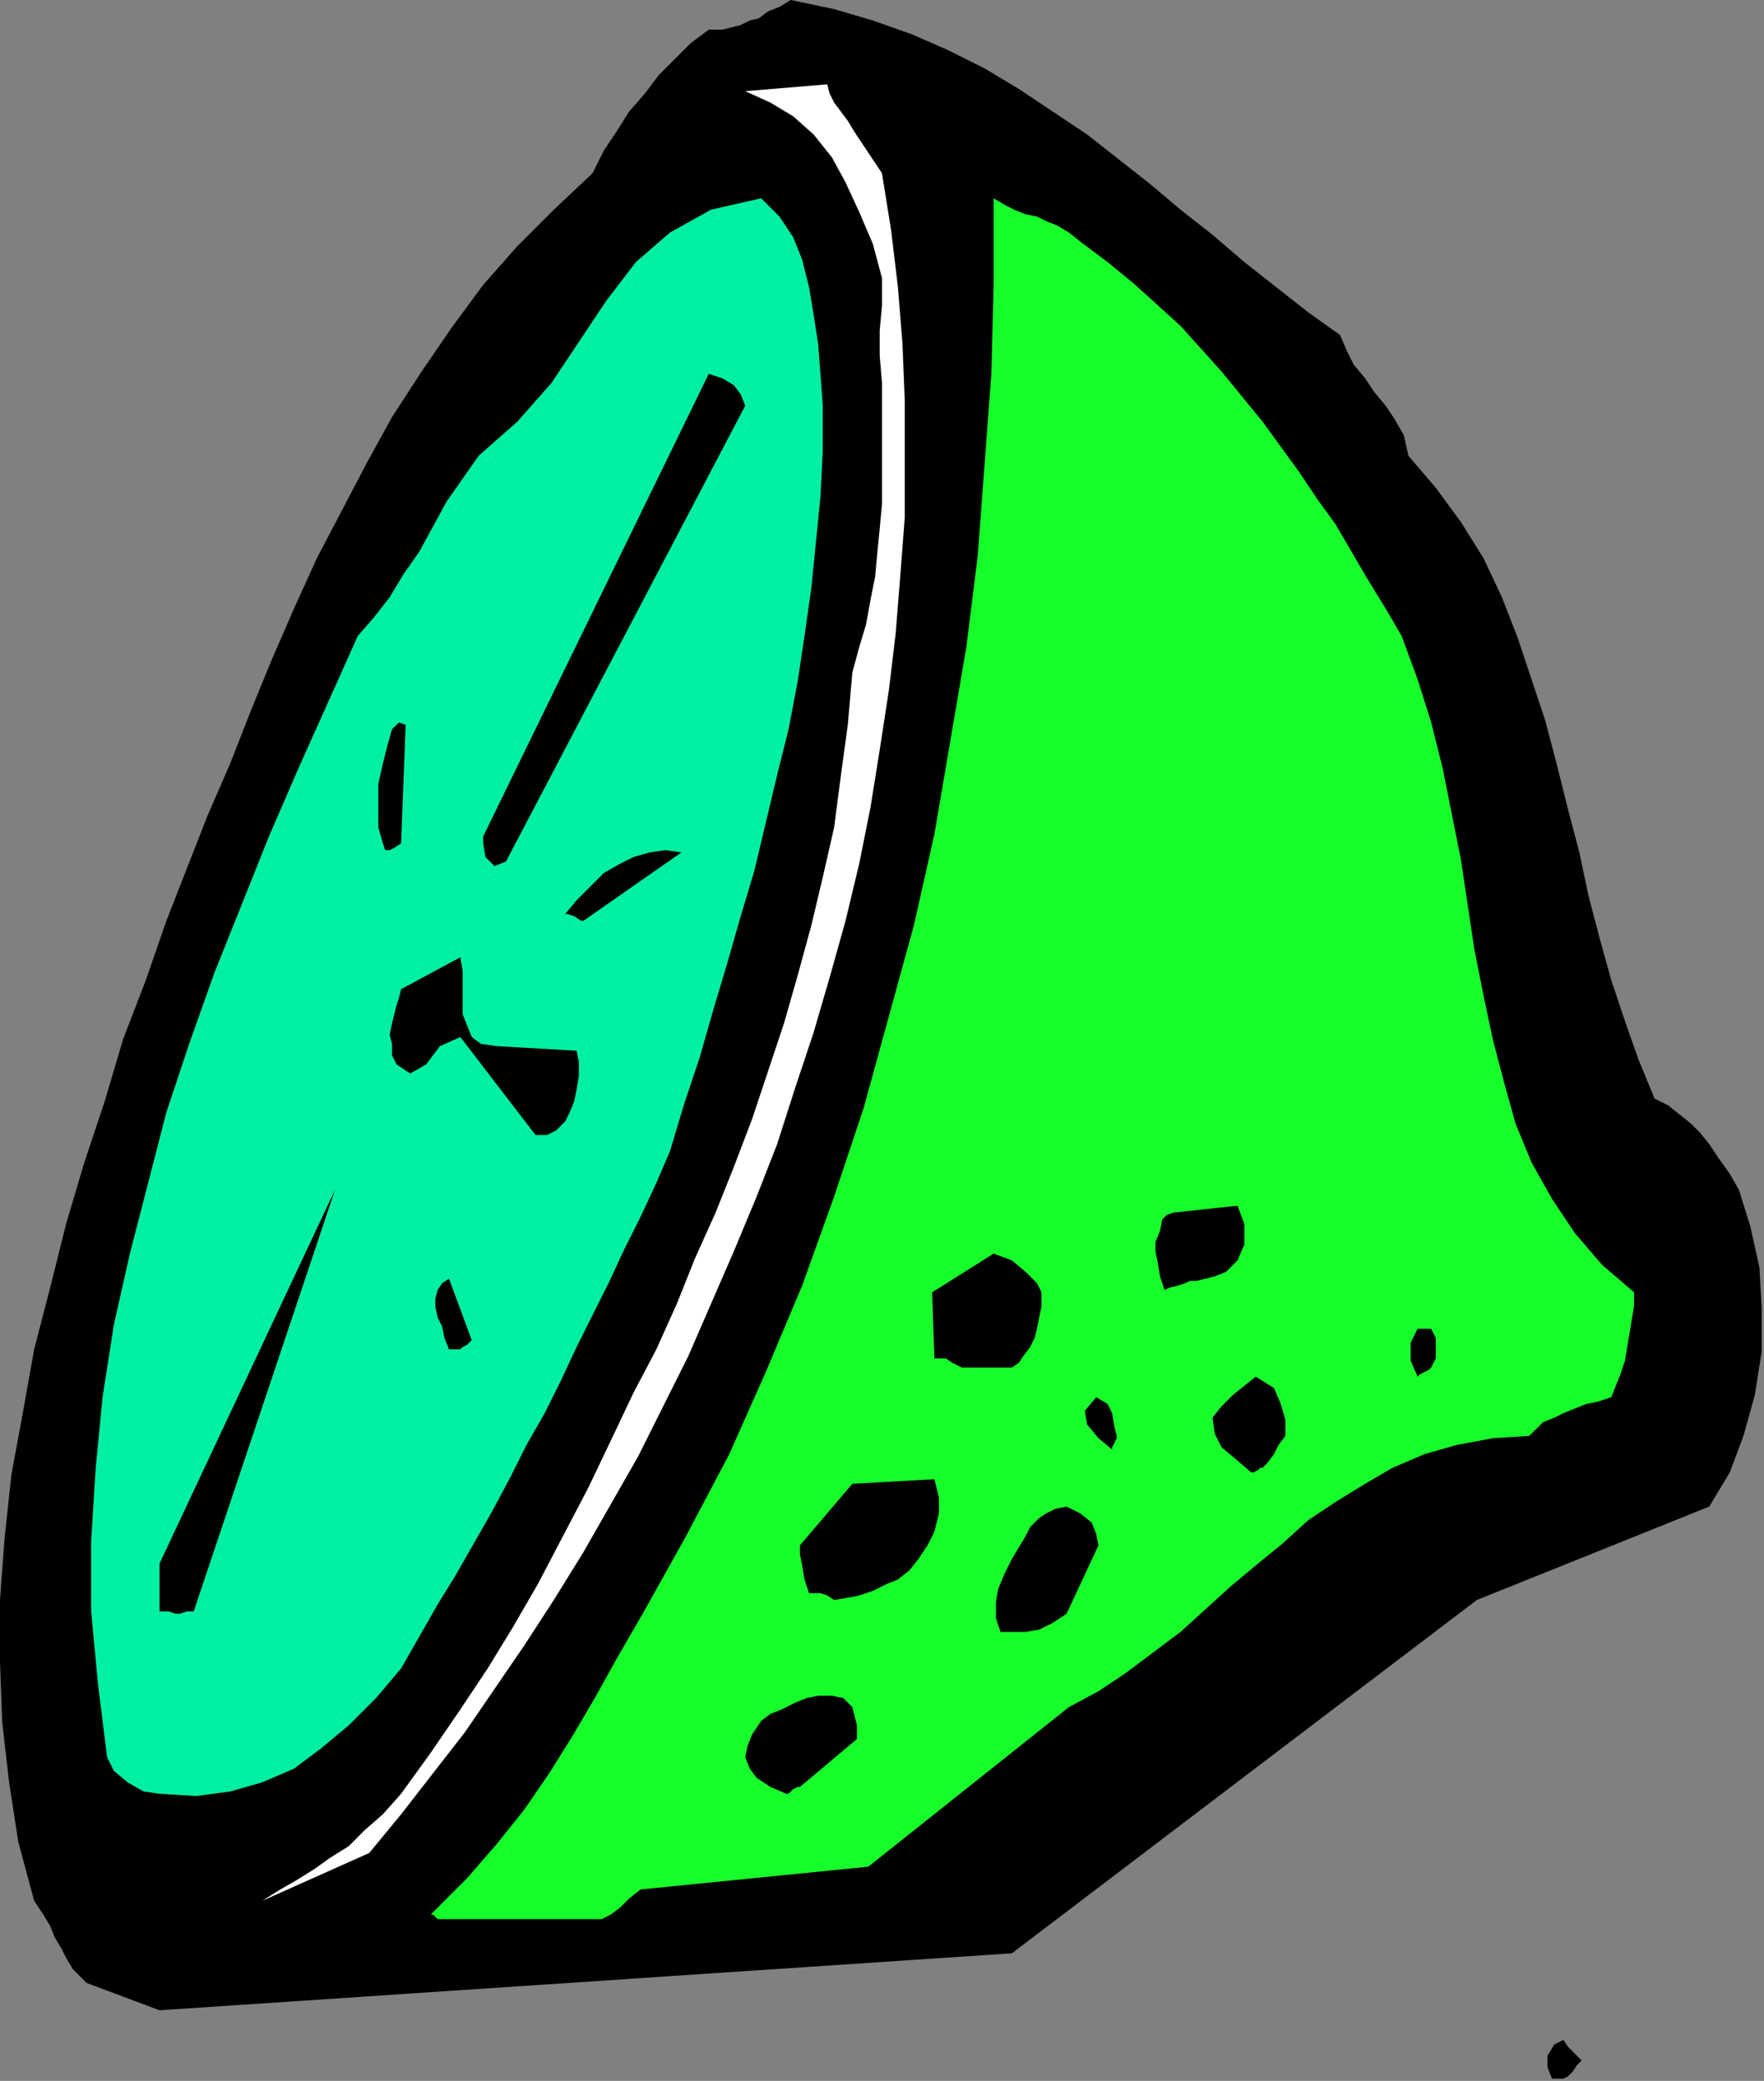
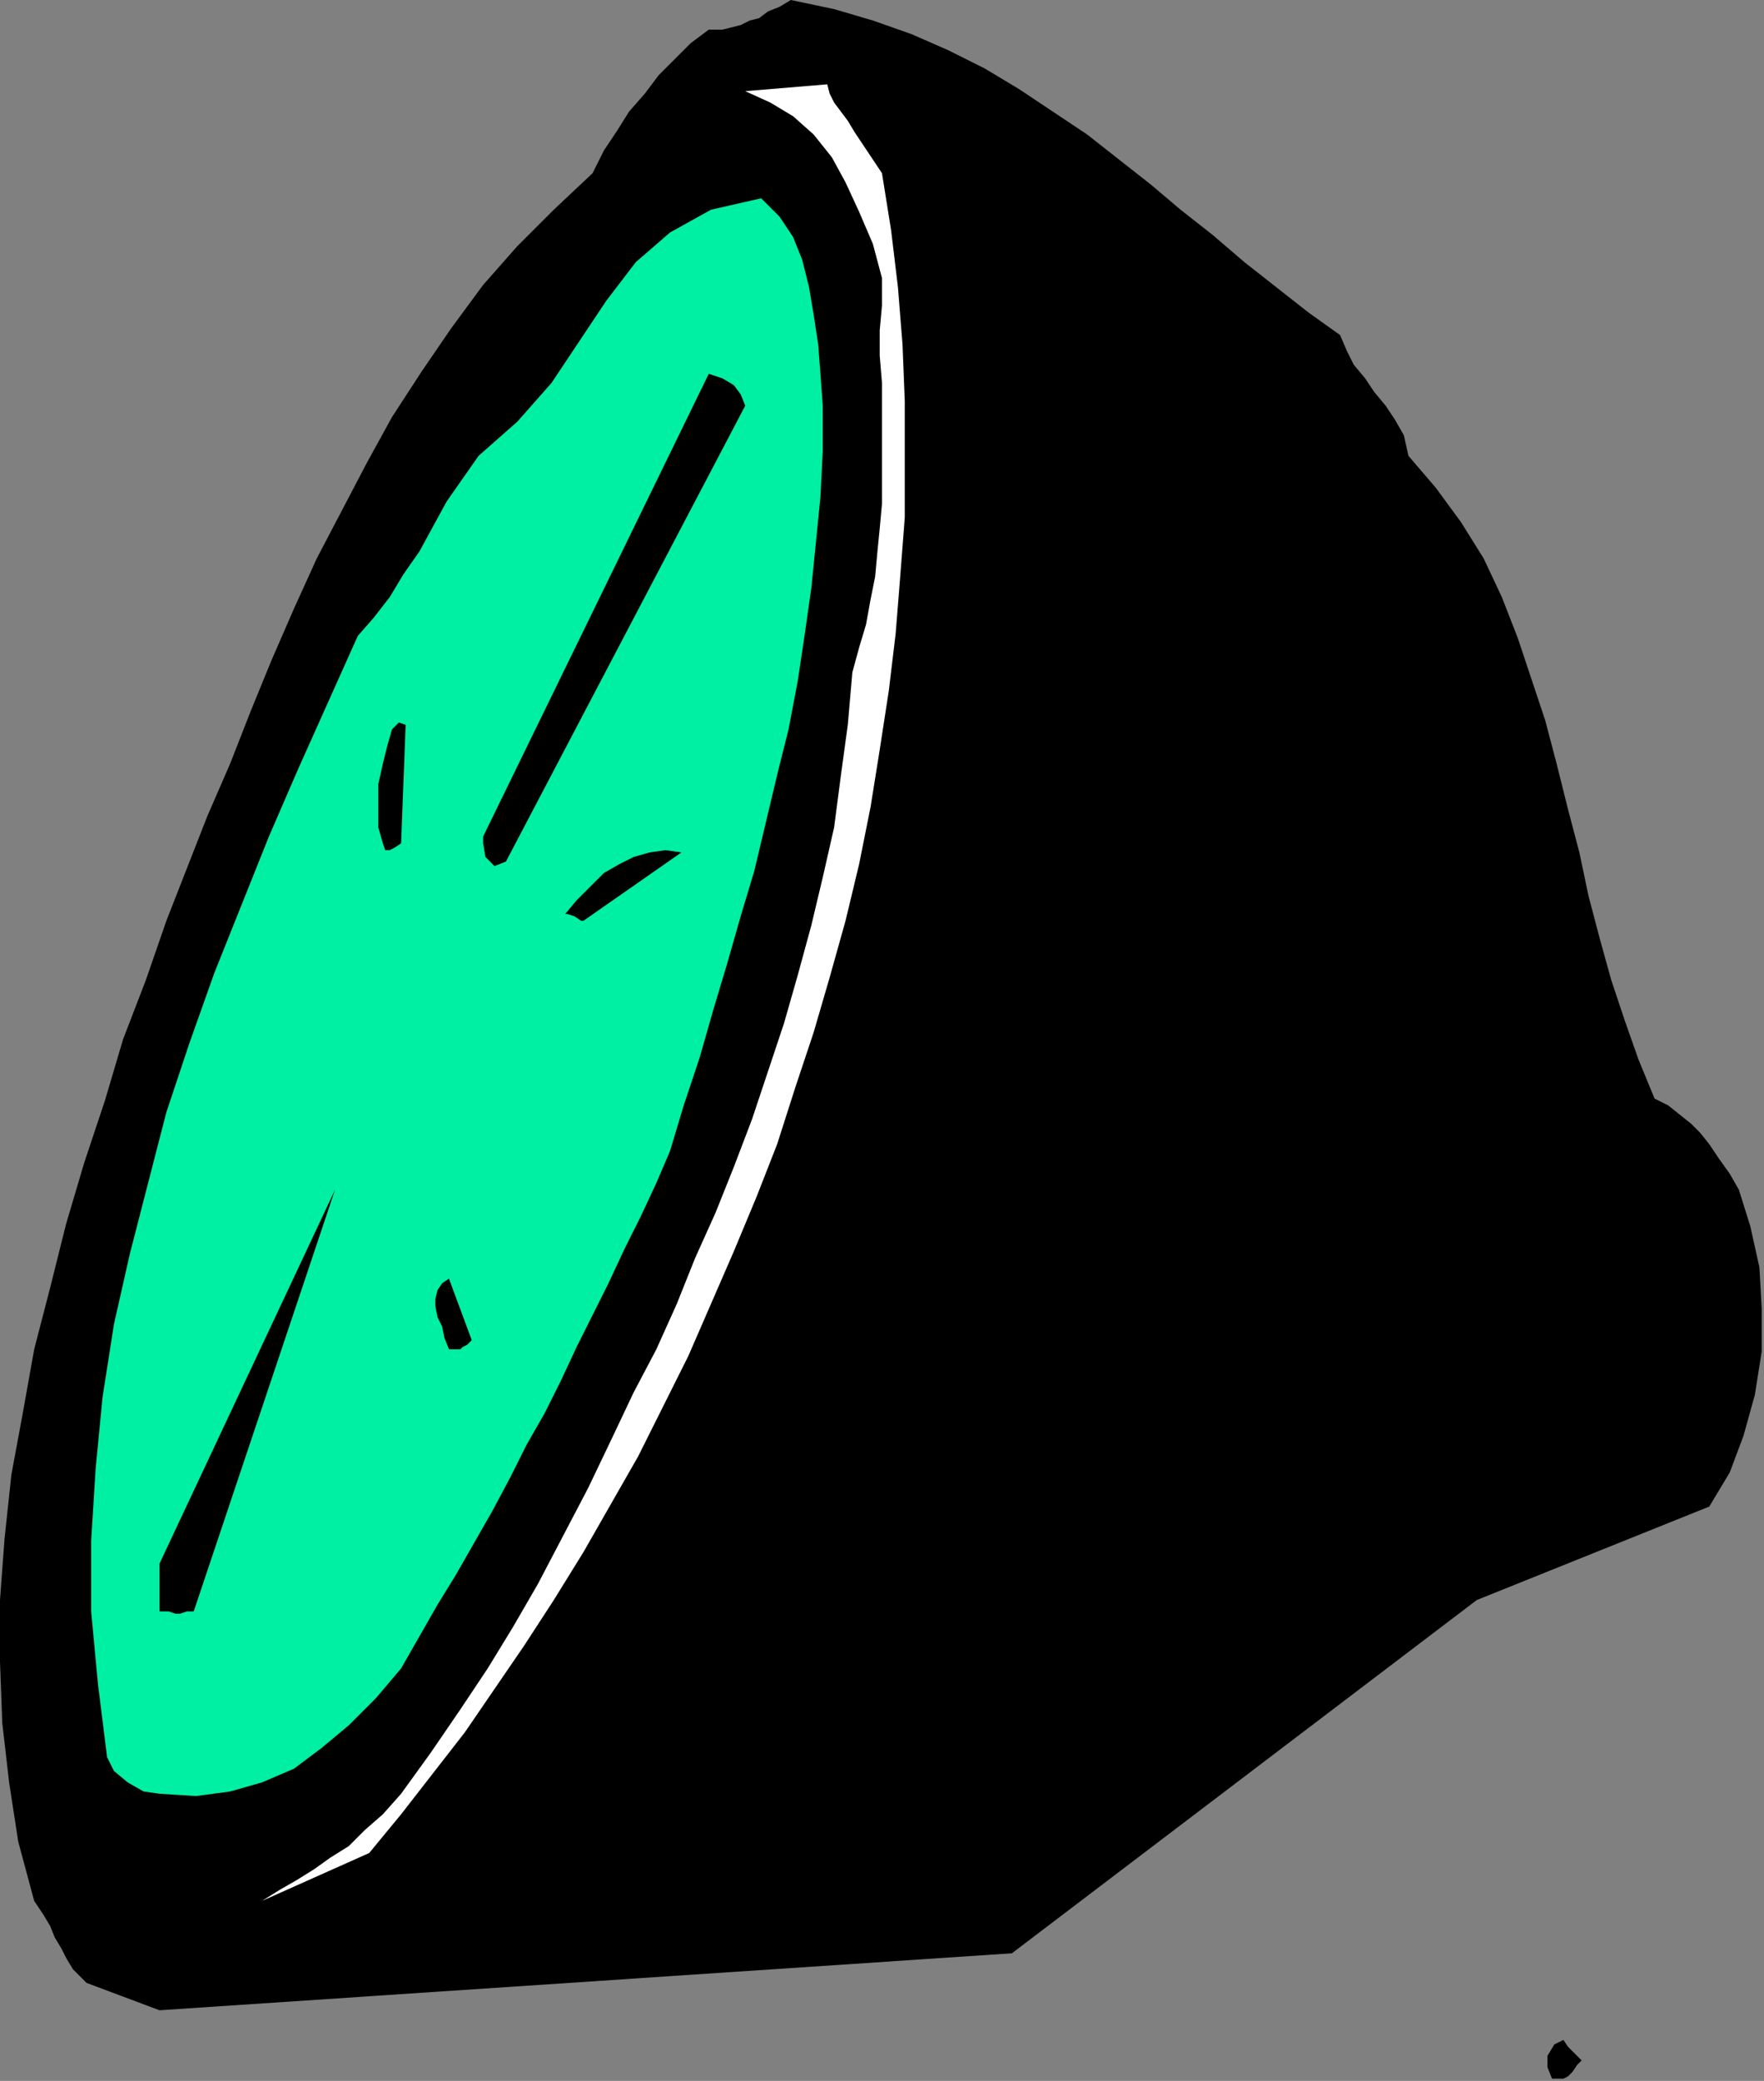
<svg xmlns="http://www.w3.org/2000/svg" xmlns:ns1="http://sodipodi.sourceforge.net/DTD/sodipodi-0.dtd" xmlns:ns2="http://www.inkscape.org/namespaces/inkscape" version="1.0" width="19.66mm" height="23.19mm" id="svg43" ns1:docname="AD001347.WMF">
  <rect width="100%" height="100%" fill="#808080" stroke="none" />
  <ns1:namedview pagecolor="#ffffff" bordercolor="#666666" borderopacity="1" objecttolerance="10" gridtolerance="10" guidetolerance="10" ns2:pageopacity="0" ns2:pageshadow="2" ns2:window-width="640" ns2:window-height="480" id="namedview45" />
  <defs id="defs3">
    <pattern id="WMFhbasepattern" patternUnits="userSpaceOnUse" width="6" height="6" x="0" y="0" />
  </defs>
  <path style="fill:#000000;fill-rule:evenodd;fill-opacity:1;stroke:none;" d="  M 65.856,87.552   L 66.048,87.456   L 66.24,87.264   L 66.432,86.976   L 66.624,86.784   L 66.432,86.592   L 66.24,86.4   L 66.048,86.208   L 65.856,85.92   L 65.472,86.112   L 65.184,86.592   L 65.184,87.072   L 65.376,87.552   L 65.472,87.552   L 65.664,87.552   L 65.76,87.552   L 65.856,87.552  z " id="path5" />
  <path style="fill:#000000;fill-rule:evenodd;fill-opacity:1;stroke:none;" d="  M 6.72,84.672   L 42.624,82.272   L 62.208,67.392   L 72,63.456   L 72.864,62.016   L 73.44,60.48   L 73.92,58.752   L 74.208,56.928   L 74.208,55.104   L 74.112,53.376   L 73.728,51.648   L 73.248,50.112   L 72.864,49.44   L 72.384,48.768   L 72,48.192   L 71.616,47.712   L 71.232,47.328   L 70.752,46.944   L 70.272,46.56   L 69.696,46.272   L 69.024,44.64   L 68.448,43.008   L 67.872,41.28   L 67.392,39.552   L 66.912,37.728   L 66.528,35.904   L 66.048,34.08   L 65.568,32.16   L 65.088,30.336   L 64.512,28.608   L 63.936,26.88   L 63.264,25.152   L 62.496,23.52   L 61.536,21.984   L 60.48,20.544   L 59.328,19.2   L 59.136,18.336   L 58.752,17.664   L 58.368,17.088   L 57.888,16.512   L 57.504,15.936   L 57.024,15.36   L 56.736,14.784   L 56.448,14.112   L 55.104,13.152   L 53.76,12.096   L 52.416,11.04   L 51.072,9.888   L 49.728,8.832   L 48.48,7.776   L 47.136,6.72   L 45.792,5.664   L 44.352,4.704   L 42.912,3.744   L 41.472,2.88   L 39.936,2.112   L 38.4,1.44   L 36.768,0.864   L 35.136,0.384   L 33.312,0   L 32.832,0.288   L 32.352,0.48   L 31.968,0.768   L 31.584,0.864   L 31.2,1.056   L 30.816,1.152   L 30.432,1.248   L 29.856,1.248   L 29.088,1.824   L 28.416,2.496   L 27.744,3.168   L 27.168,3.936   L 26.496,4.704   L 26.016,5.472   L 25.44,6.336   L 24.96,7.296   L 23.328,8.832   L 21.792,10.368   L 20.352,12   L 19.008,13.824   L 17.76,15.648   L 16.512,17.568   L 15.456,19.488   L 14.4,21.504   L 13.344,23.52   L 12.384,25.632   L 11.424,27.84   L 10.56,29.952   L 9.696,32.16   L 8.736,34.368   L 7.872,36.576   L 7.008,38.784   L 6.144,41.28   L 5.184,43.776   L 4.416,46.368   L 3.552,48.96   L 2.784,51.552   L 2.112,54.24   L 1.44,56.832   L 0.96,59.52   L 0.48,62.112   L 0.192,64.8   L 0,67.392   L 0,69.984   L 0.096,72.576   L 0.384,75.072   L 0.768,77.568   L 1.44,80.064   L 1.824,80.64   L 2.112,81.12   L 2.304,81.6   L 2.592,82.08   L 2.784,82.464   L 3.072,82.944   L 3.36,83.232   L 3.648,83.52   L 6.72,84.672  z " id="path7" />
-   <path style="fill:#17ff2b;fill-rule:evenodd;fill-opacity:1;stroke:none;" d="  M 18.528,80.832   L 25.344,80.832   L 25.728,80.64   L 26.112,80.352   L 26.496,79.968   L 26.976,79.584   L 36.576,78.624   L 45.024,71.904   L 46.272,71.232   L 47.424,70.464   L 48.576,69.6   L 49.728,68.736   L 50.784,67.776   L 51.84,66.816   L 52.992,65.856   L 54.048,64.992   L 55.104,64.032   L 56.256,63.264   L 57.504,62.496   L 58.656,61.824   L 60,61.248   L 61.344,60.864   L 62.88,60.576   L 64.416,60.48   L 64.704,60.192   L 64.992,59.904   L 65.472,59.712   L 65.856,59.52   L 66.336,59.328   L 66.816,59.136   L 67.296,59.04   L 67.872,58.848   L 68.064,58.368   L 68.256,57.888   L 68.448,57.312   L 68.544,56.736   L 68.64,56.16   L 68.736,55.584   L 68.832,55.008   L 68.832,54.432   L 67.488,53.28   L 66.336,51.936   L 65.376,50.496   L 64.512,48.96   L 63.84,47.328   L 63.36,45.6   L 62.88,43.776   L 62.496,41.952   L 62.112,40.032   L 61.824,38.112   L 61.536,36.192   L 61.152,34.272   L 60.768,32.352   L 60.288,30.432   L 59.712,28.608   L 59.04,26.784   L 58.368,25.632   L 57.6,24.384   L 56.928,23.232   L 56.256,22.08   L 55.488,21.024   L 54.72,19.872   L 53.952,18.816   L 53.184,17.76   L 52.32,16.704   L 51.456,15.648   L 50.592,14.688   L 49.728,13.728   L 48.672,12.768   L 47.712,11.904   L 46.656,11.04   L 45.504,10.176   L 45.024,9.792   L 44.544,9.504   L 44.064,9.312   L 43.68,9.12   L 43.2,9.024   L 42.72,8.832   L 42.336,8.64   L 41.856,8.352   L 41.856,12   L 41.76,15.744   L 41.472,19.584   L 41.184,23.424   L 40.704,27.264   L 40.032,31.2   L 39.36,35.136   L 38.496,38.976   L 37.44,42.816   L 36.384,46.656   L 35.136,50.4   L 33.792,54.144   L 32.256,57.792   L 30.72,61.248   L 28.896,64.704   L 27.072,67.968   L 26.016,69.792   L 25.056,71.52   L 24.096,73.152   L 23.136,74.688   L 22.08,76.224   L 20.928,77.664   L 19.68,79.104   L 18.144,80.64   L 18.24,80.64   L 18.336,80.736   L 18.432,80.832   L 18.528,80.832  z " id="path9" />
  <path style="fill:#ffffff;fill-rule:evenodd;fill-opacity:1;stroke:none;" d="  M 11.04,80.064   L 15.552,78.048   L 16.896,76.416   L 18.24,74.688   L 19.584,72.96   L 20.832,71.136   L 22.08,69.312   L 23.328,67.392   L 24.576,65.376   L 25.728,63.36   L 26.88,61.344   L 27.936,59.232   L 28.992,57.12   L 29.952,54.912   L 30.912,52.704   L 31.872,50.4   L 32.736,48.192   L 33.504,45.792   L 34.272,43.488   L 34.944,41.184   L 35.616,38.784   L 36.192,36.384   L 36.672,33.984   L 37.056,31.584   L 37.44,29.088   L 37.728,26.688   L 37.92,24.288   L 38.112,21.792   L 38.112,19.392   L 38.112,16.896   L 38.016,14.496   L 37.824,12.096   L 37.536,9.696   L 37.152,7.296   L 36.768,6.72   L 36.384,6.144   L 36,5.568   L 35.712,5.088   L 35.424,4.704   L 35.136,4.32   L 34.944,3.936   L 34.848,3.552   L 31.392,3.84   L 32.448,4.32   L 33.408,4.896   L 34.272,5.664   L 35.04,6.624   L 35.616,7.68   L 36.192,8.928   L 36.768,10.272   L 37.152,11.712   L 37.152,12.864   L 37.056,13.92   L 37.056,14.976   L 37.152,16.128   L 37.152,17.184   L 37.152,18.144   L 37.152,19.2   L 37.152,20.256   L 37.152,21.216   L 37.056,22.272   L 36.96,23.232   L 36.864,24.288   L 36.672,25.248   L 36.48,26.304   L 36.192,27.264   L 35.904,28.32   L 35.712,30.528   L 35.424,32.64   L 35.136,34.848   L 34.656,36.96   L 34.176,38.976   L 33.6,41.088   L 33.024,43.104   L 32.352,45.12   L 31.68,47.136   L 30.912,49.152   L 30.144,51.072   L 29.28,52.992   L 28.512,54.912   L 27.648,56.832   L 26.688,58.656   L 25.824,60.48   L 24.768,62.688   L 23.712,64.704   L 22.656,66.72   L 21.6,68.544   L 20.544,70.272   L 19.392,72   L 18.144,73.824   L 16.896,75.552   L 16.128,76.416   L 15.36,77.088   L 14.688,77.76   L 13.92,78.24   L 13.248,78.72   L 12.48,79.2   L 11.808,79.584   L 11.04,80.064  z " id="path11" />
  <path style="fill:#00f0a3;fill-rule:evenodd;fill-opacity:1;stroke:none;" d="  M 6.72,75.552   L 8.256,75.648   L 9.696,75.456   L 11.04,75.072   L 12.384,74.496   L 13.536,73.632   L 14.688,72.672   L 15.84,71.52   L 16.896,70.272   L 17.664,68.928   L 18.432,67.584   L 19.2,66.336   L 19.968,64.992   L 20.736,63.648   L 21.504,62.208   L 22.176,60.864   L 22.944,59.52   L 23.616,58.176   L 24.288,56.736   L 24.96,55.392   L 25.632,54.048   L 26.304,52.608   L 26.976,51.264   L 27.648,49.824   L 28.224,48.48   L 28.8,46.56   L 29.472,44.544   L 30.048,42.528   L 30.624,40.608   L 31.2,38.592   L 31.776,36.672   L 32.256,34.656   L 32.736,32.64   L 33.216,30.72   L 33.6,28.704   L 33.888,26.784   L 34.176,24.768   L 34.368,22.848   L 34.56,20.928   L 34.656,19.008   L 34.656,17.088   L 34.56,15.744   L 34.464,14.496   L 34.272,13.248   L 34.08,12.096   L 33.792,10.944   L 33.408,9.984   L 32.832,9.12   L 32.064,8.352   L 29.952,8.832   L 28.224,9.792   L 26.784,11.04   L 25.536,12.672   L 24.384,14.4   L 23.232,16.128   L 21.792,17.76   L 20.16,19.2   L 19.488,20.16   L 18.816,21.12   L 18.24,22.176   L 17.664,23.232   L 16.992,24.192   L 16.416,25.152   L 15.744,26.016   L 15.072,26.784   L 13.824,29.568   L 12.576,32.352   L 11.328,35.232   L 10.176,38.112   L 9.024,40.992   L 7.968,43.968   L 7.008,46.848   L 6.24,49.824   L 5.472,52.8   L 4.8,55.776   L 4.32,58.848   L 4.032,61.824   L 3.84,64.896   L 3.84,67.872   L 4.128,70.944   L 4.512,74.016   L 4.8,74.592   L 5.376,75.072   L 6.048,75.456   L 6.72,75.552  z " id="path13" />
  <path style="fill:#000000;fill-rule:evenodd;fill-opacity:1;stroke:none;" d="  M 33.696,75.264   L 36.096,73.248   L 36.096,73.056   L 36.096,72.672   L 36,72.288   L 35.904,71.904   L 35.52,71.52   L 35.04,71.424   L 34.464,71.424   L 33.984,71.52   L 33.504,71.712   L 32.928,72   L 32.448,72.192   L 32.064,72.48   L 31.872,72.768   L 31.68,73.056   L 31.488,73.536   L 31.392,74.016   L 31.584,74.496   L 31.872,74.88   L 32.448,75.264   L 33.12,75.552   L 33.216,75.552   L 33.408,75.36   L 33.6,75.264   L 33.696,75.264  z " id="path15" />
-   <path style="fill:#000000;fill-rule:evenodd;fill-opacity:1;stroke:none;" d="  M 42.624,68.736   L 43.2,68.736   L 43.776,68.64   L 44.352,68.352   L 44.928,67.968   L 46.272,65.088   L 46.176,64.608   L 45.984,64.128   L 45.504,63.744   L 44.928,63.456   L 44.448,63.552   L 44.064,63.744   L 43.776,63.936   L 43.392,64.32   L 43.2,64.704   L 42.912,65.184   L 42.624,65.664   L 42.336,66.24   L 42.048,66.912   L 41.952,67.488   L 41.952,68.16   L 42.144,68.736   L 42.24,68.736   L 42.432,68.736   L 42.528,68.736   L 42.624,68.736  z " id="path17" />
  <path style="fill:#000000;fill-rule:evenodd;fill-opacity:1;stroke:none;" d="  M 7.488,67.968   L 7.584,67.968   L 7.872,67.872   L 8.064,67.872   L 8.16,67.872   L 14.112,50.112   L 6.72,65.856   L 6.72,66.24   L 6.72,66.72   L 6.72,67.296   L 6.72,67.872   L 6.816,67.872   L 7.104,67.872   L 7.392,67.968   L 7.488,67.968  z " id="path19" />
  <path style="fill:#000000;fill-rule:evenodd;fill-opacity:1;stroke:none;" d="  M 35.136,67.392   L 35.712,67.296   L 36.192,67.2   L 36.768,67.008   L 37.344,66.72   L 37.824,66.528   L 38.304,66.144   L 38.688,65.664   L 39.072,65.088   L 39.36,64.512   L 39.552,63.744   L 39.552,63.072   L 39.36,62.304   L 35.904,62.496   L 33.696,65.088   L 33.696,65.472   L 33.792,65.952   L 33.888,66.528   L 34.08,67.104   L 34.272,67.104   L 34.56,67.104   L 34.848,67.2   L 35.136,67.392  z " id="path21" />
  <path style="fill:#000000;fill-rule:evenodd;fill-opacity:1;stroke:none;" d="  M 53.184,61.824   L 53.376,61.632   L 53.664,61.248   L 53.856,60.864   L 54.144,60.48   L 54.144,59.808   L 53.952,59.136   L 53.664,58.464   L 52.896,57.984   L 52.416,58.368   L 51.936,58.752   L 51.456,59.232   L 51.072,59.712   L 51.168,60.384   L 51.456,60.96   L 52.032,61.44   L 52.704,62.016   L 52.8,62.016   L 52.992,61.92   L 53.088,61.824   L 53.184,61.824  z " id="path23" />
  <path style="fill:#000000;fill-rule:evenodd;fill-opacity:1;stroke:none;" d="  M 47.04,60.48   L 46.944,60.096   L 46.848,59.52   L 46.656,59.136   L 46.176,58.848   L 45.696,59.424   L 45.792,60   L 46.272,60.576   L 46.848,61.056   L 46.848,60.96   L 46.944,60.768   L 47.04,60.576   L 47.04,60.48  z " id="path25" />
  <path style="fill:#000000;fill-rule:evenodd;fill-opacity:1;stroke:none;" d="  M 60.288,57.6   L 60.48,57.216   L 60.48,56.832   L 60.48,56.352   L 60.288,55.968   L 59.712,55.968   L 59.424,56.544   L 59.424,57.312   L 59.712,57.984   L 59.808,57.888   L 60,57.792   L 60.192,57.696   L 60.288,57.6  z " id="path27" />
  <path style="fill:#000000;fill-rule:evenodd;fill-opacity:1;stroke:none;" d="  M 40.512,57.6   L 40.896,57.6   L 41.376,57.6   L 41.952,57.6   L 42.624,57.6   L 42.912,57.408   L 43.104,57.12   L 43.392,56.736   L 43.584,56.352   L 43.68,55.968   L 43.776,55.488   L 43.872,55.008   L 43.872,54.432   L 43.68,54.048   L 43.2,53.568   L 42.624,53.088   L 41.856,52.8   L 39.264,54.432   L 39.36,57.216   L 39.552,57.216   L 39.84,57.216   L 40.128,57.408   L 40.512,57.6  z " id="path29" />
  <path style="fill:#000000;fill-rule:evenodd;fill-opacity:1;stroke:none;" d="  M 19.392,56.832   L 19.488,56.736   L 19.68,56.64   L 19.776,56.544   L 19.872,56.448   L 18.912,53.856   L 18.624,54.048   L 18.432,54.336   L 18.336,54.72   L 18.336,55.008   L 18.432,55.488   L 18.624,55.872   L 18.72,56.352   L 18.912,56.832   L 19.008,56.832   L 19.2,56.832   L 19.296,56.832   L 19.392,56.832  z " id="path31" />
  <path style="fill:#000000;fill-rule:evenodd;fill-opacity:1;stroke:none;" d="  M 50.112,53.952   L 50.4,53.952   L 50.784,53.856   L 51.168,53.76   L 51.648,53.568   L 52.128,53.088   L 52.416,52.416   L 52.416,51.552   L 52.128,50.784   L 49.44,51.072   L 49.152,51.168   L 48.96,51.36   L 48.864,51.84   L 48.672,52.32   L 48.672,52.704   L 48.768,53.184   L 48.864,53.76   L 49.056,54.336   L 49.248,54.24   L 49.632,54.144   L 49.92,54.048   L 50.112,53.952  z " id="path33" />
-   <path style="fill:#000000;fill-rule:evenodd;fill-opacity:1;stroke:none;" d="  M 23.04,47.808   L 23.424,47.616   L 23.808,47.232   L 24,46.848   L 24.192,46.368   L 24.288,45.888   L 24.384,45.312   L 24.384,44.736   L 24.288,44.256   L 20.928,44.064   L 20.256,43.968   L 19.872,43.68   L 19.68,43.2   L 19.488,42.72   L 19.488,42.048   L 19.488,41.472   L 19.488,40.896   L 19.392,40.32   L 16.896,41.664   L 16.8,42.048   L 16.704,42.336   L 16.608,42.72   L 16.512,43.104   L 16.416,43.584   L 16.512,43.968   L 16.512,44.448   L 16.704,44.832   L 17.28,45.216   L 17.952,44.832   L 18.528,44.064   L 19.392,43.68   L 22.56,47.808   L 22.656,47.808   L 22.848,47.808   L 22.944,47.808   L 23.04,47.808  z " id="path35" />
  <path style="fill:#000000;fill-rule:evenodd;fill-opacity:1;stroke:none;" d="  M 24.576,38.784   L 28.704,35.904   L 28.032,35.808   L 27.36,35.904   L 26.688,36.096   L 26.112,36.384   L 25.44,36.768   L 24.864,37.344   L 24.288,37.92   L 23.808,38.496   L 23.904,38.496   L 24.192,38.592   L 24.48,38.784   L 24.576,38.784  z " id="path37" />
  <path style="fill:#000000;fill-rule:evenodd;fill-opacity:1;stroke:none;" d="  M 21.312,36.288   L 31.392,17.088   L 31.2,16.608   L 30.912,16.224   L 30.432,15.936   L 29.856,15.744   L 20.352,35.232   L 20.352,35.52   L 20.448,36.096   L 20.832,36.48   L 21.312,36.288  z " id="path39" />
  <path style="fill:#000000;fill-rule:evenodd;fill-opacity:1;stroke:none;" d="  M 16.896,35.52   L 17.088,30.528   L 16.8,30.432   L 16.512,30.72   L 16.32,31.392   L 16.128,32.16   L 15.936,33.024   L 15.936,33.984   L 15.936,34.848   L 16.128,35.52   L 16.224,35.808   L 16.416,35.808   L 16.608,35.712   L 16.896,35.52  z " id="path41" />
</svg>